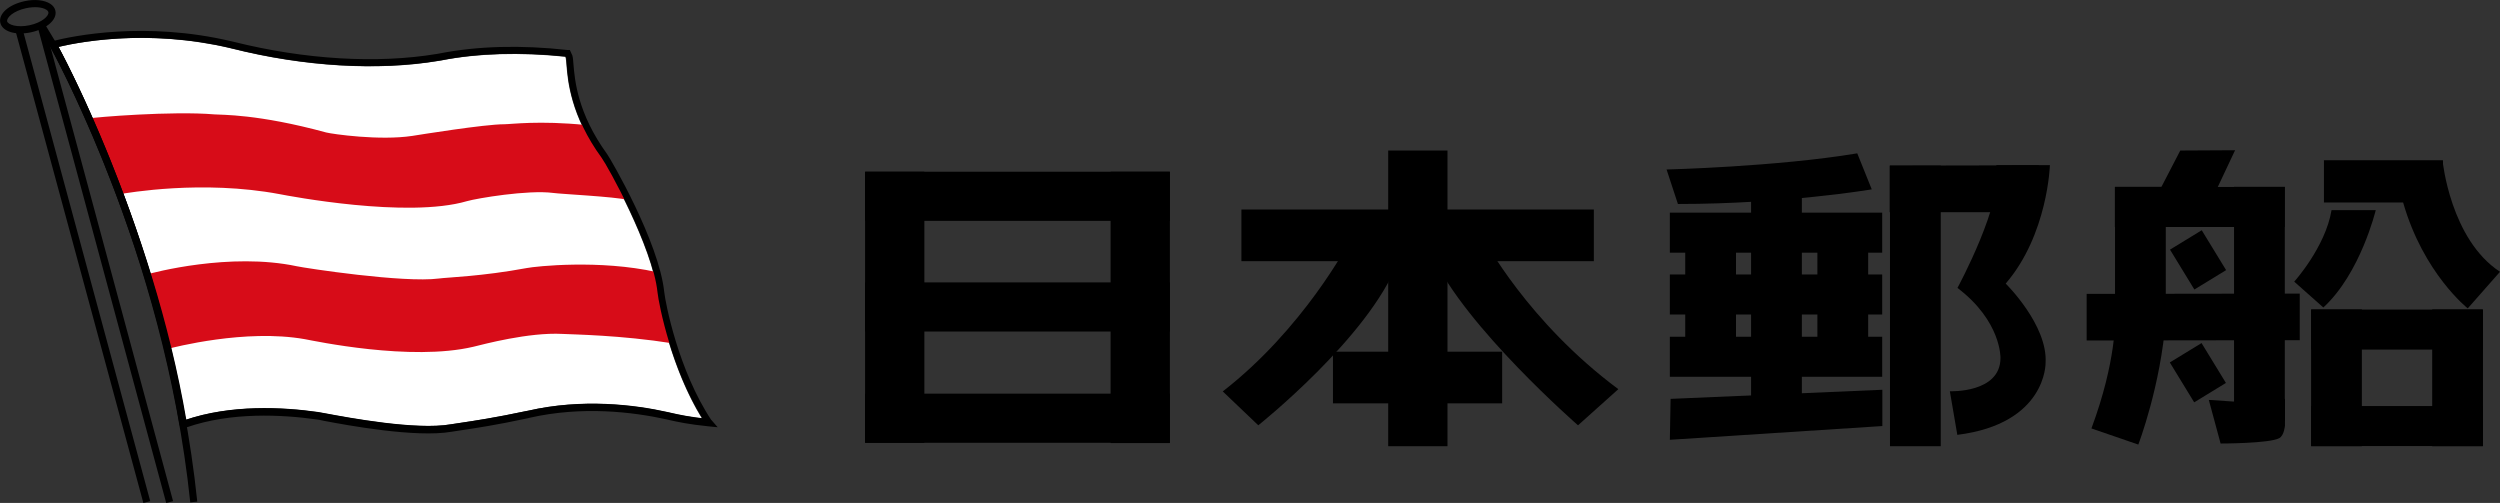
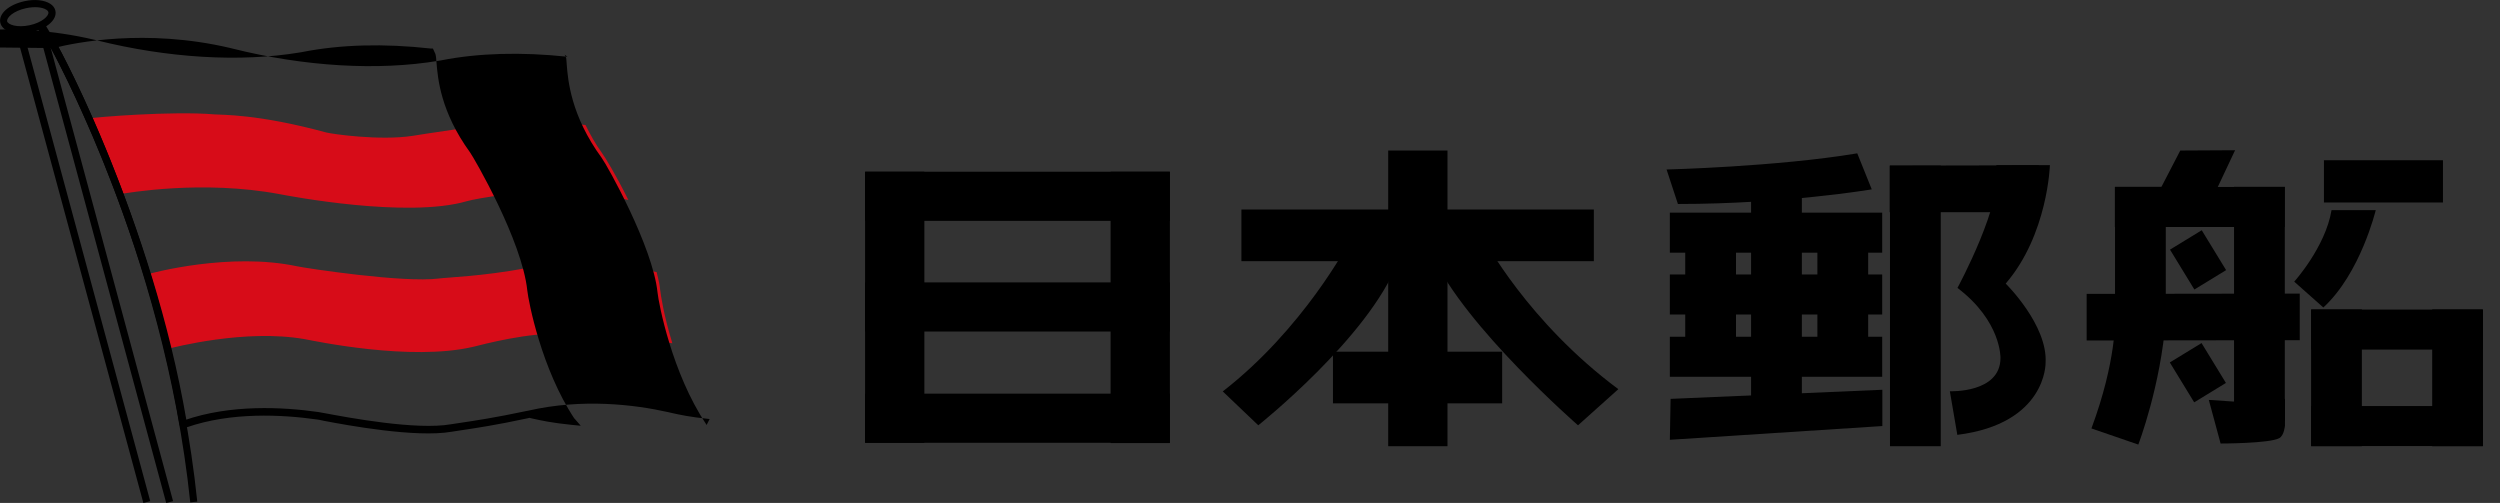
<svg xmlns="http://www.w3.org/2000/svg" id="_レイヤー_2" data-name="レイヤー 2" width="167.41" height="33.68" viewBox="0 0 167.41 33.68">
  <rect x="0" y="0" width="167.41" height="33.68" fill="#333333" stroke="none" />
  <defs>
    <style>
      .cls-1 {
        fill: none;
      }

      .cls-2 {
        fill: #d70c18;
      }

      .cls-3 {
        fill: #fff;
      }
    </style>
  </defs>
  <g id="_レイヤー_1-2" data-name="レイヤー 1">
    <g id="c">
      <rect x="57.93" y="11.5" width="3.97" height="18.15" />
      <rect x="74.37" y="11.5" width="3.97" height="18.17" />
      <rect x="92.96" y="10.08" width="3.97" height="19.8" />
      <rect x="117.26" y="11.71" width="3.4" height="16.22" />
      <rect x="154.76" y="20.72" width="3.4" height="9.16" />
      <rect x="162.87" y="20.72" width="3.4" height="9.16" />
      <rect x="121.7" y="15.44" width="3.4" height="9.19" />
      <rect x="112.85" y="15.44" width="3.4" height="9.19" />
      <rect x="126.56" y="11.09" width="3.4" height="18.79" />
      <rect x="141.63" y="12.51" width="3.4" height="8.83" />
      <rect x="149.6" y="12.51" width="3.4" height="15.7" />
      <rect x="57.93" y="11.5" width="20.41" height="3.29" />
      <rect x="83.13" y="14.03" width="23.6" height="3.46" />
      <rect x="89.26" y="23.55" width="11.33" height="3.46" />
      <polygon points="136.53 14.21 136.53 11.07 126.54 11.09 126.54 14.21 136.53 14.21" />
      <polygon points="154 22.78 154 19.66 139.73 19.68 139.73 22.8 154 22.78" />
      <rect x="57.93" y="18.91" width="20.41" height="3.29" />
      <rect x="57.93" y="26.36" width="20.41" height="3.29" />
      <path d="M90.31,16.26s-3.03,5.77-8.43,9.95l2.38,2.27s7.39-5.88,9.34-10.92l-3.28-1.3h0Z" />
      <path d="M99.39,16.04s2.92,5.52,8.98,10.02l-2.7,2.42s-7.57-6.6-9.73-11.35l3.46-1.08Z" />
      <rect x="111.82" y="14.24" width="14.22" height="2.68" />
      <rect x="141.62" y="12.52" width="11.37" height="2.68" />
      <rect x="111.82" y="18.38" width="14.22" height="2.68" />
      <rect x="154.77" y="27.19" width="11.48" height="2.68" />
      <rect x="154.77" y="20.73" width="11.48" height="2.68" />
      <rect x="155.62" y="10.73" width="7.97" height="2.83" />
      <rect x="111.82" y="22.55" width="14.22" height="2.68" />
      <path d="M124.37,10.27l.97,2.41s-5.77.98-12.98.98l-.76-2.31s7.35-.18,12.76-1.08Z" />
      <polygon points="111.82 29.45 111.87 26.71 126.05 26.1 126.05 28.53 111.82 29.45" />
      <path d="M137.27,11.06s-.14,4.65-2.96,7.93c0,0,2.83,2.78,2.67,5.32,0,0,.07,4.06-5.91,4.81l-.5-2.92s3.39.14,3.39-2.23c0,0,.07-2.45-2.88-4.69,0,0,3.17-5.84,2.6-8.22h3.6Z" />
      <polygon points="146 10.08 144.59 12.8 148.38 12.8 149.67 10.06 146 10.08" />
      <rect x="145.94" y="15.83" width="2.49" height="3.13" transform="translate(12.53 79.31) rotate(-31.43)" />
      <rect x="145.94" y="23.4" width="2.49" height="3.13" transform="translate(8.58 80.43) rotate(-31.44)" />
      <path d="M153.01,26.71v1.79s-.05.66-.38.84c-.65.36-3.93.36-3.93.36l-.79-2.92,1.66.11" />
      <path d="M141.63,21.34s.11,2.81-1.58,7.35l3.14,1.08s1.51-3.93,1.84-8.43" />
-       <path d="M163.57,10.79s.52,5.24,3.84,7.41l-2.16,2.45s-2.97-2.34-4.33-7.1l2.65-2.76Z" />
      <path d="M156.13,14.07h2.96s-1.02,4.24-3.51,6.52l-1.95-1.73s2.09-2.31,2.5-4.79Z" />
-       <path class="cls-3" d="M44.72,27.61c-2.27-.51-5.75-.93-9.38-.1l-.11.02c-2.06.44-3.52.66-4.4.79-.28.04-.5.07-.66.1-2.31.41-6.89-.45-8.39-.73-.25-.05-.42-.08-.5-.09-2.36-.34-5.79-.51-8.84.51C10.28,15.34,4.56,4.33,3.92,3.14c1.6-.38,6.11-1.18,11.47.08l.16.04c4.83,1.21,9.74,1.5,13.81.82.04,0,.1-.02.18-.03,2.46-.48,5.26-.56,8.31-.25l.03.08c.02.08.03.25.05.45.08,1.03.27,3.43,2.34,6.26.38.52,3.42,5.94,3.74,9.01.08.74.91,5.05,2.99,8.42-1.01-.12-1.57-.25-2.1-.37l-.17-.04h0Z" />
      <polyline class="cls-1" points="9.83 33.62 1.26 1.94 2.71 1.58 11.36 33.62" />
      <path class="cls-1" d="M2.04,1.93c.89-.19,1.54-.71,1.44-1.16-.1-.45-.9-.65-1.79-.46C.8.5.15,1.02.25,1.47c.1.45.9.65,1.79.46h0Z" />
      <path d="M2.09,2.16c1.05-.23,1.75-.85,1.62-1.44-.04-.19-.16-.35-.35-.47C2.97,0,2.31-.07,1.64.08.58.31-.11.93.02,1.52c.13.59,1.02.87,2.07.64ZM.48,1.42c-.05-.23.41-.69,1.26-.87.55-.12,1.08-.08,1.36.1.08.05.13.11.14.17.05.23-.41.69-1.26.87-.84.18-1.46-.04-1.51-.28Z" />
      <path class="cls-2" d="M39.21,8.37c-3.12-.31-4.98-.05-5.44-.05-1.33,0-5.65.7-6.16.78-2.17.33-5.34-.12-5.77-.23-4.59-1.25-7.01-1.17-7.48-1.21-2.82-.24-8.03.19-8.38.27l.02.05c.63,1.41,1.32,3.09,2.03,5v.02c.48-.08,5.52-.97,10.69,0,.62.12,8.55,1.64,12.55.47.66-.19,4.09-.77,5.77-.55.58.08,4.04.24,5.04.47l-.04-.07c-.79-1.6-1.56-2.85-1.72-3.06-.46-.63-.79-1.25-1.08-1.82l-.03-.06h0Z" />
      <path class="cls-2" d="M45.04,22.99c-3.47-.55-6.64-.59-7.38-.63-2.26-.12-5.3.7-5.96.86-4.2.99-10.64-.39-11.3-.51-3.97-.7-8.77.55-9.2.66v-.03c-.41-1.72-.87-3.36-1.34-4.92l-.03-.04c.39-.12,5.58-1.5,10.05-.55.55.12,7.13,1.13,9.51.82.58-.08,2.87-.14,5.88-.7.62-.12,4.88-.58,8.7.27l.02.08c.09.37.18.73.21,1.06.04.38.26,1.8.81,3.58v.05s.01,0,.01,0Z" />
      <path d="M2.5,1.71l.84,1.4c.07.13,7.63,13.56,9.4,30.53l.47-.05C11.44,16.51,3.84,3,3.76,2.87c0,0-.85-1.41-.85-1.41l-.41.25h0Z" />
-       <path d="M3.61,3.22s.03,0,.06-.02c1.32-.33,6.05-1.32,11.73.01l.16.04c4.83,1.21,9.74,1.5,13.81.82.04,0,.1-.02.18-.03,2.5-.49,5.34-.57,8.45-.24l-.19-.14.1.22v-.03c.01.08.03.26.04.46.08,1.03.27,3.43,2.34,6.26.38.52,3.42,5.94,3.74,9.01.08.77.97,5.39,3.24,8.8h0s.01.03.01.03l.04.04.2-.39c-1.34-.14-1.98-.28-2.6-.42l-.17-.04c-2.27-.51-5.75-.93-9.38-.1l-.11.02c-2.06.44-3.52.66-4.4.79-.28.04-.5.07-.66.1-2.31.41-6.89-.45-8.39-.73-.25-.05-.42-.08-.5-.09-2.39-.34-5.88-.52-8.96.55-.06.02-.1.03-.12.04l.3.18-.04-.18C10.19,14.7,3.93,3.14,3.86,3.03c0-.01-.11-.17-.11-.17l-.4.26.1.16c.05.1,6.28,11.58,8.55,25.02,0,.01.04.19.04.19l.06.25.25-.07s.08-.03.14-.05c2.98-1.04,6.4-.86,8.73-.53.07,0,.24.04.47.09,1.52.29,6.16,1.15,8.56.73.16-.03.37-.06.65-.1.88-.13,2.35-.35,4.43-.8l.12-.03c3.54-.81,6.94-.39,9.17.1l.17.04c.63.14,1.29.29,2.66.43l.61.06-.4-.46-.04-.04.02.03c-2.21-3.33-3.08-7.84-3.16-8.59-.35-3.35-3.6-8.93-3.83-9.24-1.98-2.73-2.16-4.95-2.25-6.02-.02-.26-.03-.43-.07-.56v-.02s-.01-.01-.01-.01l-.1-.22-.06-.13h-.14c-3.15-.35-6.04-.27-8.59.23-.07.01-.13.03-.17.03-4.01.67-8.84.38-13.61-.81l-.17-.04c-5.78-1.36-10.61-.35-11.95-.01-.02,0-.04.01-.05.01l.11.46h0Z" />
+       <path d="M3.61,3.22s.03,0,.06-.02c1.32-.33,6.05-1.32,11.73.01l.16.04c4.83,1.21,9.74,1.5,13.81.82.04,0,.1-.02.18-.03,2.5-.49,5.34-.57,8.45-.24l-.19-.14.1.22v-.03c.01.08.03.26.04.46.08,1.03.27,3.43,2.34,6.26.38.52,3.42,5.94,3.74,9.01.08.77.97,5.39,3.24,8.8h0s.01.03.01.03l.04.04.2-.39c-1.34-.14-1.98-.28-2.6-.42l-.17-.04c-2.27-.51-5.75-.93-9.38-.1l-.11.02c-2.06.44-3.52.66-4.4.79-.28.04-.5.07-.66.1-2.31.41-6.89-.45-8.39-.73-.25-.05-.42-.08-.5-.09-2.39-.34-5.88-.52-8.96.55-.06.02-.1.03-.12.04l.3.18-.04-.18C10.19,14.7,3.93,3.14,3.86,3.03c0-.01-.11-.17-.11-.17l-.4.26.1.16c.05.1,6.28,11.58,8.55,25.02,0,.01.04.19.04.19l.06.25.25-.07s.08-.03.14-.05c2.98-1.04,6.4-.86,8.73-.53.07,0,.24.04.47.09,1.52.29,6.16,1.15,8.56.73.16-.03.37-.06.65-.1.88-.13,2.35-.35,4.43-.8l.12-.03l.17.04c.63.14,1.29.29,2.66.43l.61.06-.4-.46-.04-.04.02.03c-2.21-3.33-3.08-7.84-3.16-8.59-.35-3.35-3.6-8.93-3.83-9.24-1.98-2.73-2.16-4.95-2.25-6.02-.02-.26-.03-.43-.07-.56v-.02s-.01-.01-.01-.01l-.1-.22-.06-.13h-.14c-3.15-.35-6.04-.27-8.59.23-.07.01-.13.03-.17.03-4.01.67-8.84.38-13.61-.81l-.17-.04c-5.78-1.36-10.61-.35-11.95-.01-.02,0-.04.01-.05.01l.11.46h0Z" />
      <polygon points="10.06 33.56 1.49 1.87 1.31 2.17 2.77 1.82 2.48 1.65 11.13 33.68 11.59 33.56 2.94 1.52 2.65 1.73 1.2 2.08 1.02 2 9.6 33.68 10.06 33.56" />
    </g>
  </g>
</svg>